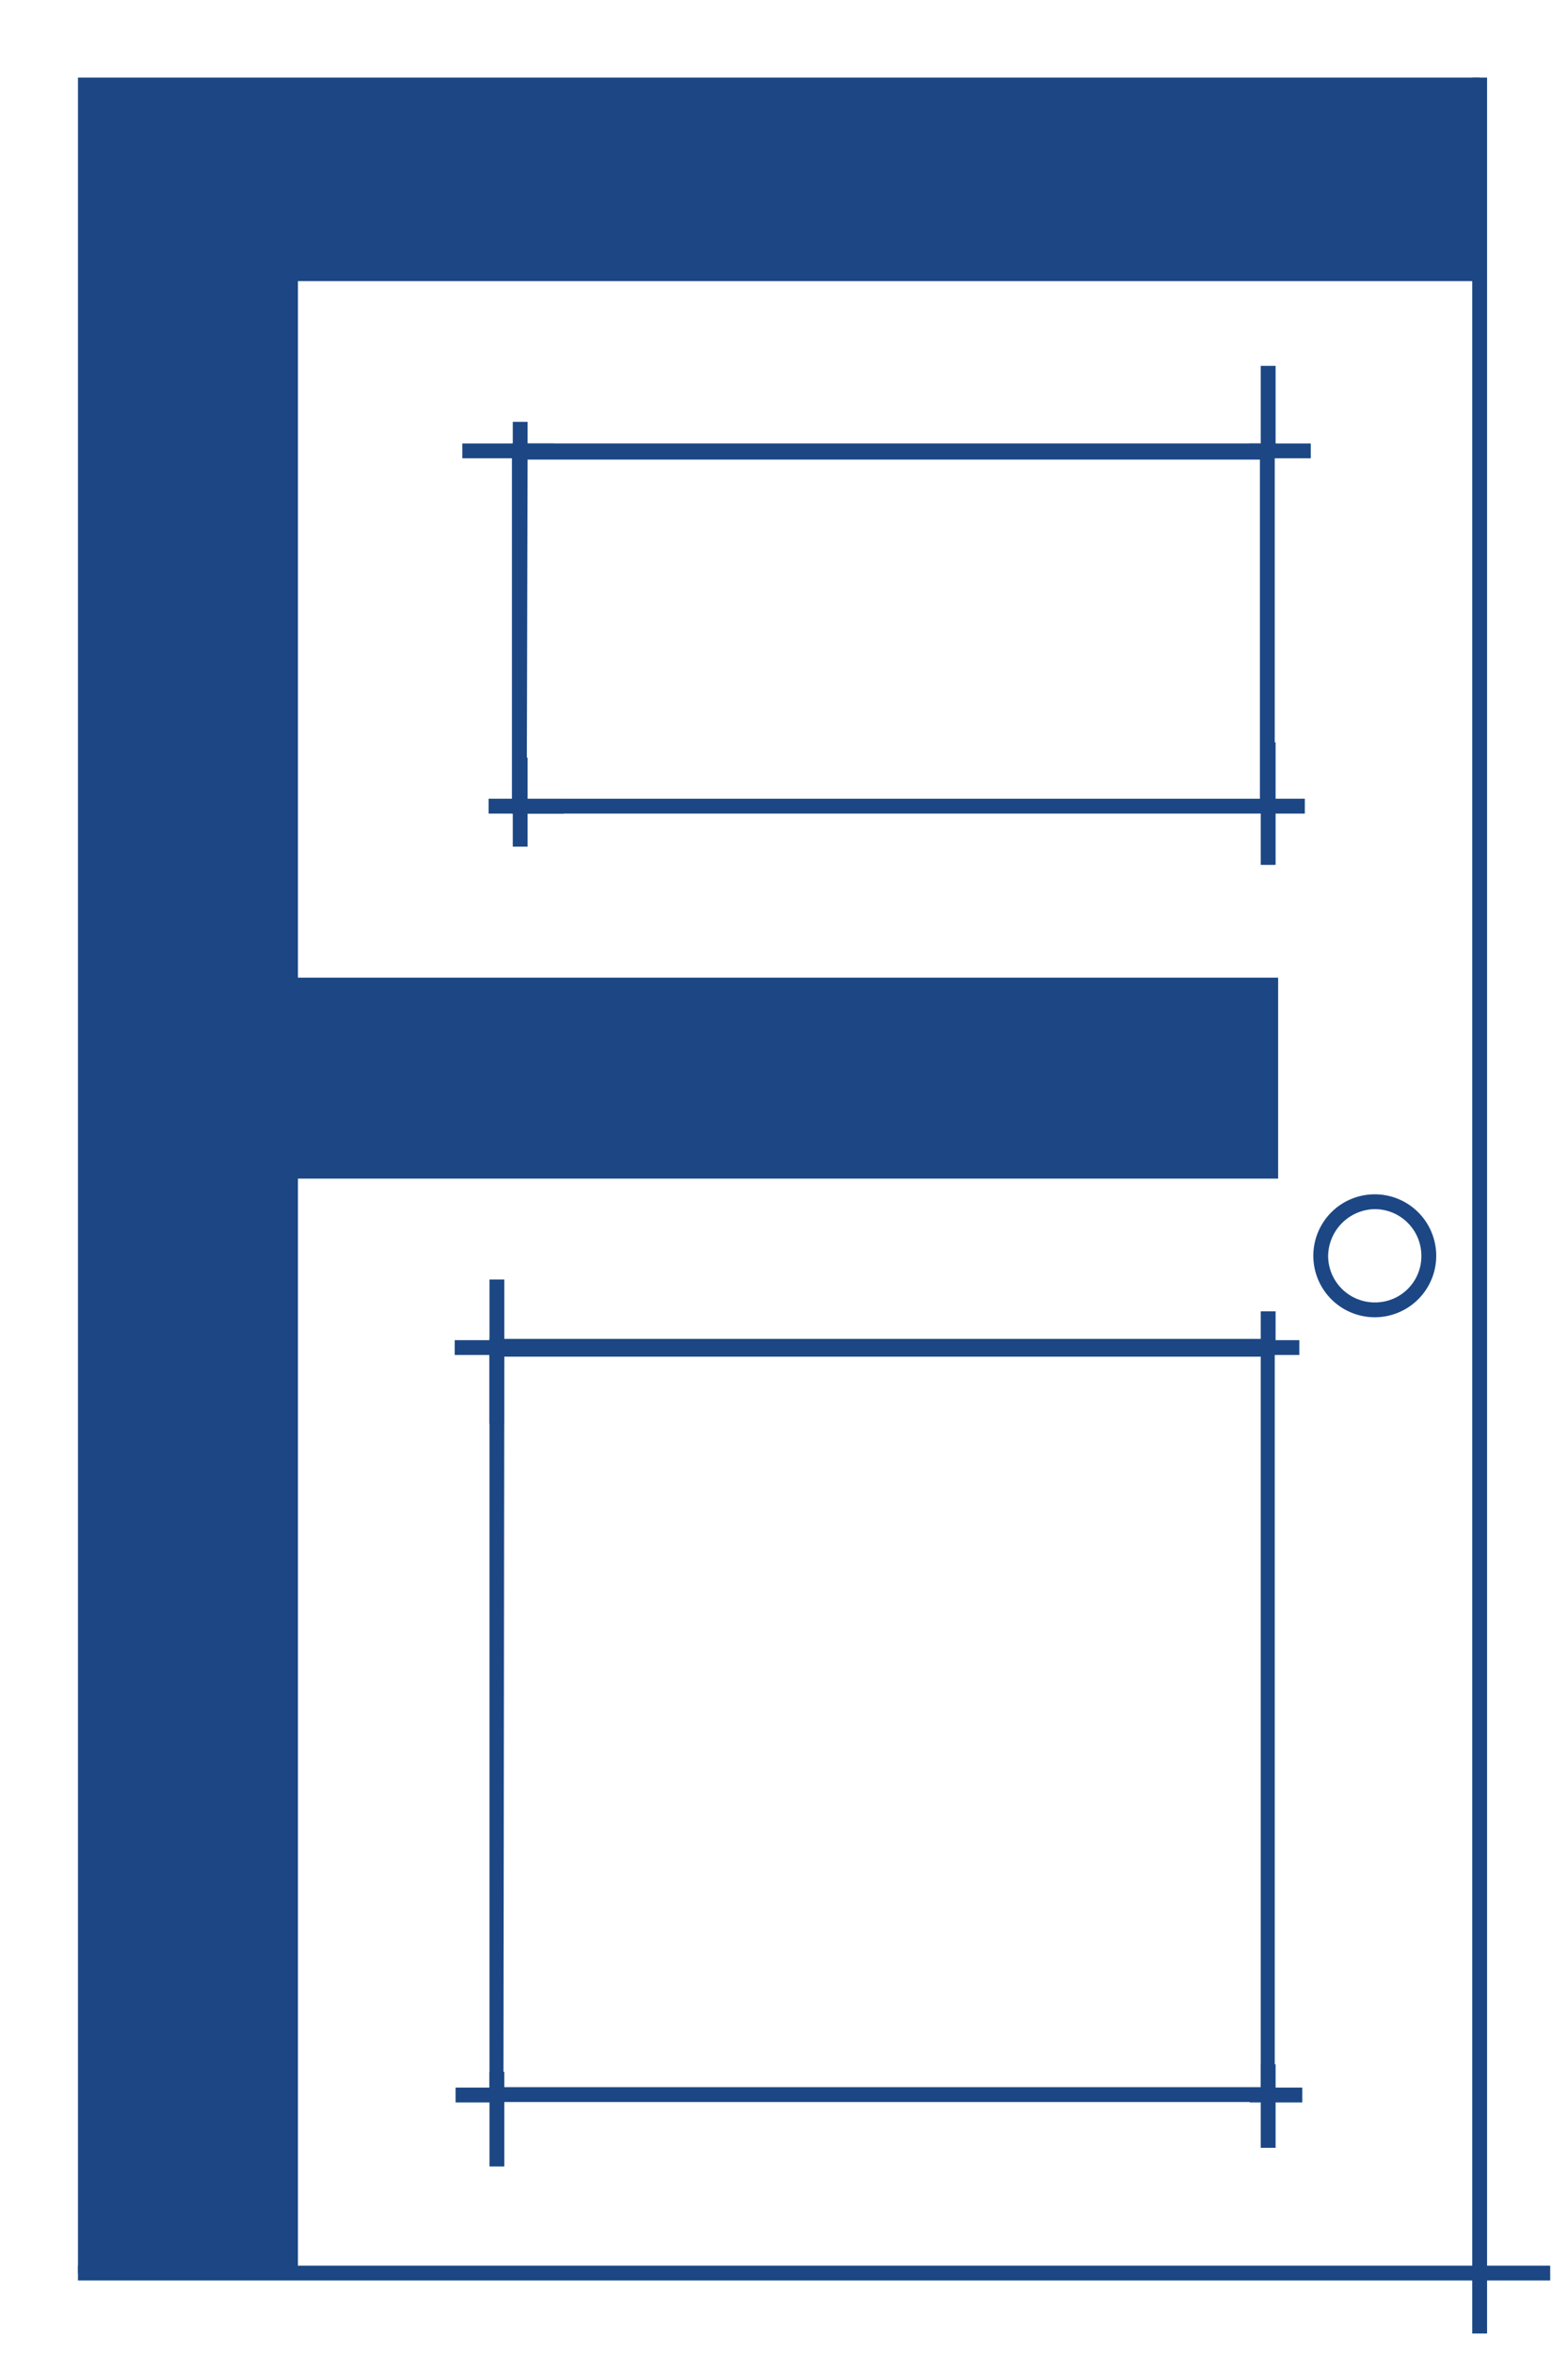
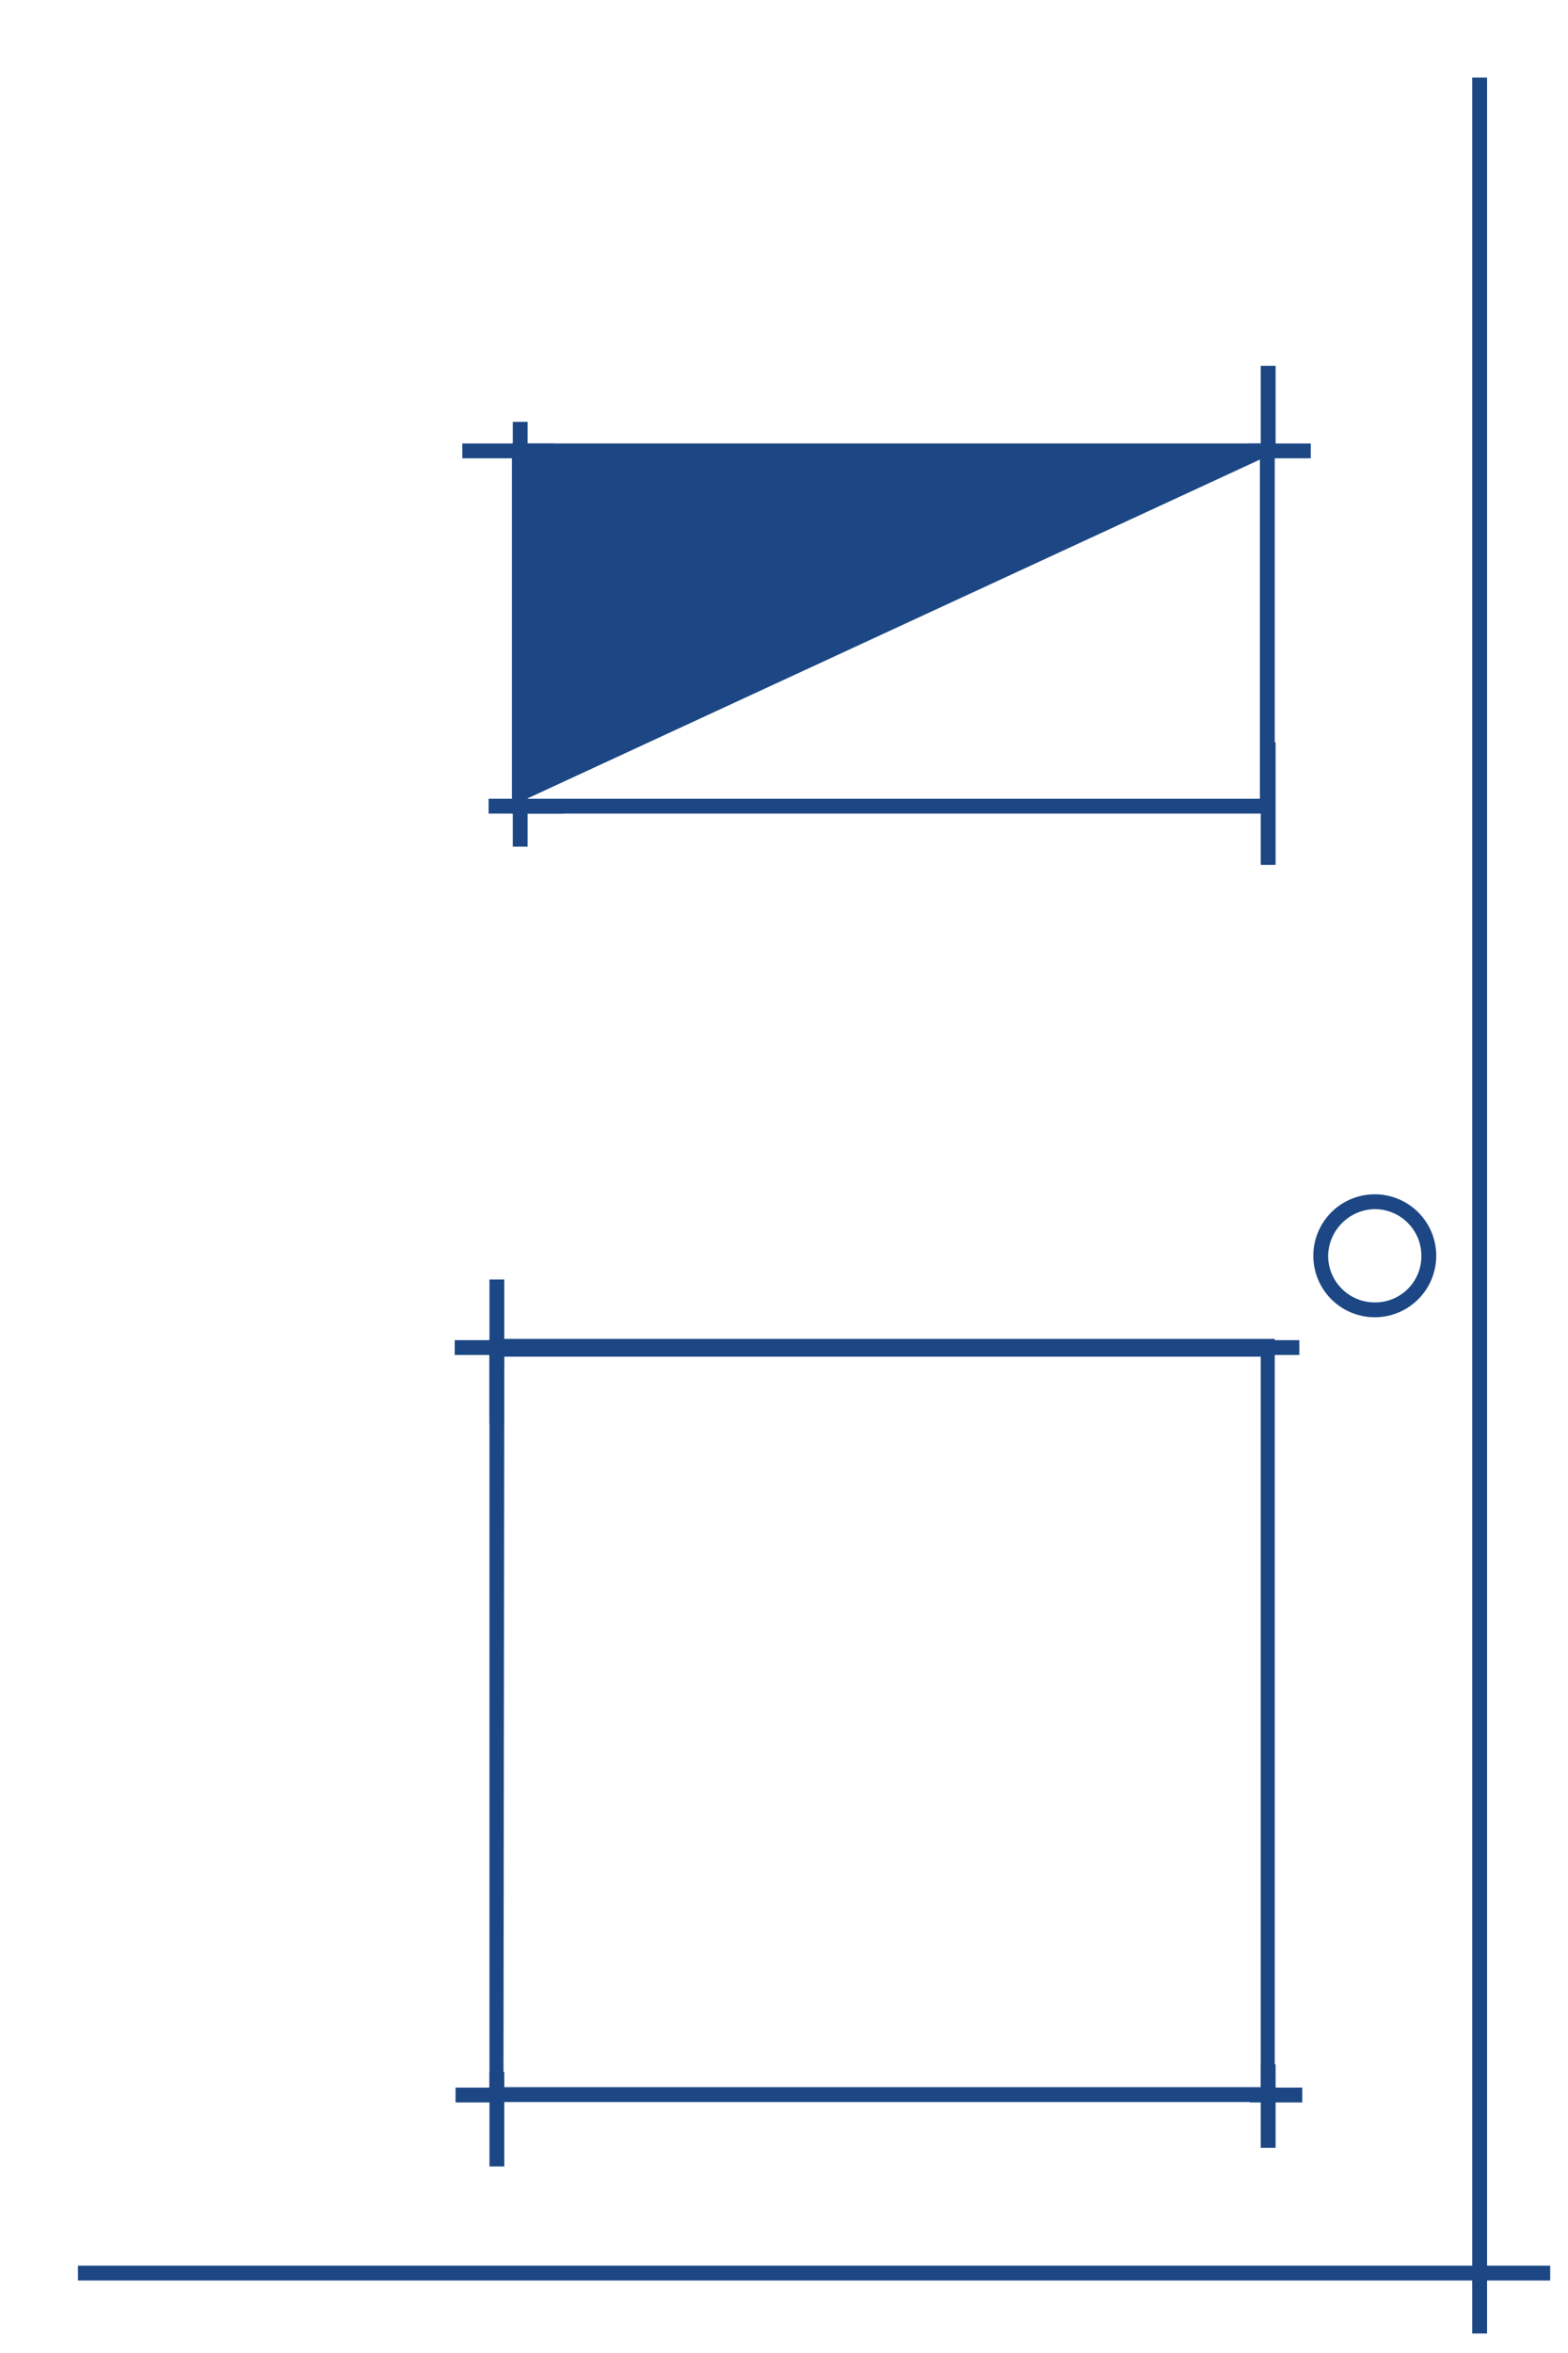
<svg xmlns="http://www.w3.org/2000/svg" id="Livello_1" data-name="Livello 1" viewBox="0 0 37 55.5">
  <defs>
    <style>.cls-1{fill:#1c4784;}</style>
  </defs>
  <title>logo-ffelici</title>
-   <polygon class="cls-1" points="34.91 1.83 34.91 6.63 7.03 6.63 7.03 23.06 30.16 23.06 30.16 27.8 7.03 27.8 7.03 53.62 1.84 53.62 1.84 1.83 34.91 1.83" />
  <rect class="cls-1" x="34.74" y="1.83" width="0.35" height="53.21" />
  <rect class="cls-1" x="1.84" y="53.44" width="34.74" height="0.35" />
  <path class="cls-1" d="M30.08,49.58H11.55v-18H30.08Zm-18.2-.35H29.75V32H11.9Z" />
  <rect class="cls-1" x="10.73" y="31.61" width="1.59" height="0.35" />
  <rect class="cls-1" x="11.55" y="30.18" width="0.35" height="3.4" />
-   <rect class="cls-1" x="29.75" y="30.93" width="0.35" height="0.85" />
  <rect class="cls-1" x="29.49" y="31.61" width="1.17" height="0.35" />
  <rect class="cls-1" x="29.75" y="48.69" width="0.35" height="1.97" />
  <rect class="cls-1" x="29.49" y="49.24" width="1.24" height="0.35" />
  <rect class="cls-1" x="10.75" y="49.24" width="0.97" height="0.35" />
  <rect class="cls-1" x="11.55" y="48.87" width="0.35" height="2.23" />
-   <path class="cls-1" d="M30.08,19.19h-18V10.46h18Zm-17.65-.35h17.3v-8H12.45Z" />
+   <path class="cls-1" d="M30.08,19.19h-18V10.46h18Zm-17.65-.35h17.3v-8Z" />
  <rect class="cls-1" x="11.53" y="18.84" width="1.77" height="0.35" />
  <rect class="cls-1" x="12.1" y="9.95" width="0.35" height="0.68" />
  <rect class="cls-1" x="10.91" y="10.46" width="2.17" height="0.35" />
  <rect class="cls-1" x="12.1" y="17.87" width="0.35" height="2.1" />
-   <rect class="cls-1" x="29.93" y="18.84" width="0.86" height="0.35" />
  <rect class="cls-1" x="29.75" y="17.51" width="0.35" height="2.89" />
  <rect class="cls-1" x="29.75" y="8.63" width="0.35" height="2" />
  <rect class="cls-1" x="29.47" y="10.46" width="1.46" height="0.35" />
  <path class="cls-1" d="M32.43,31.07a1.45,1.45,0,1,1,1.46-1.49,1.45,1.45,0,0,1-1.46,1.49h0m0-2.55a1.12,1.12,0,0,0-1.09,1.11,1.1,1.1,0,0,0,1.11,1.09,1.09,1.09,0,0,0,1.09-1.1,1.1,1.1,0,0,0-1.1-1.1h0" />
</svg>